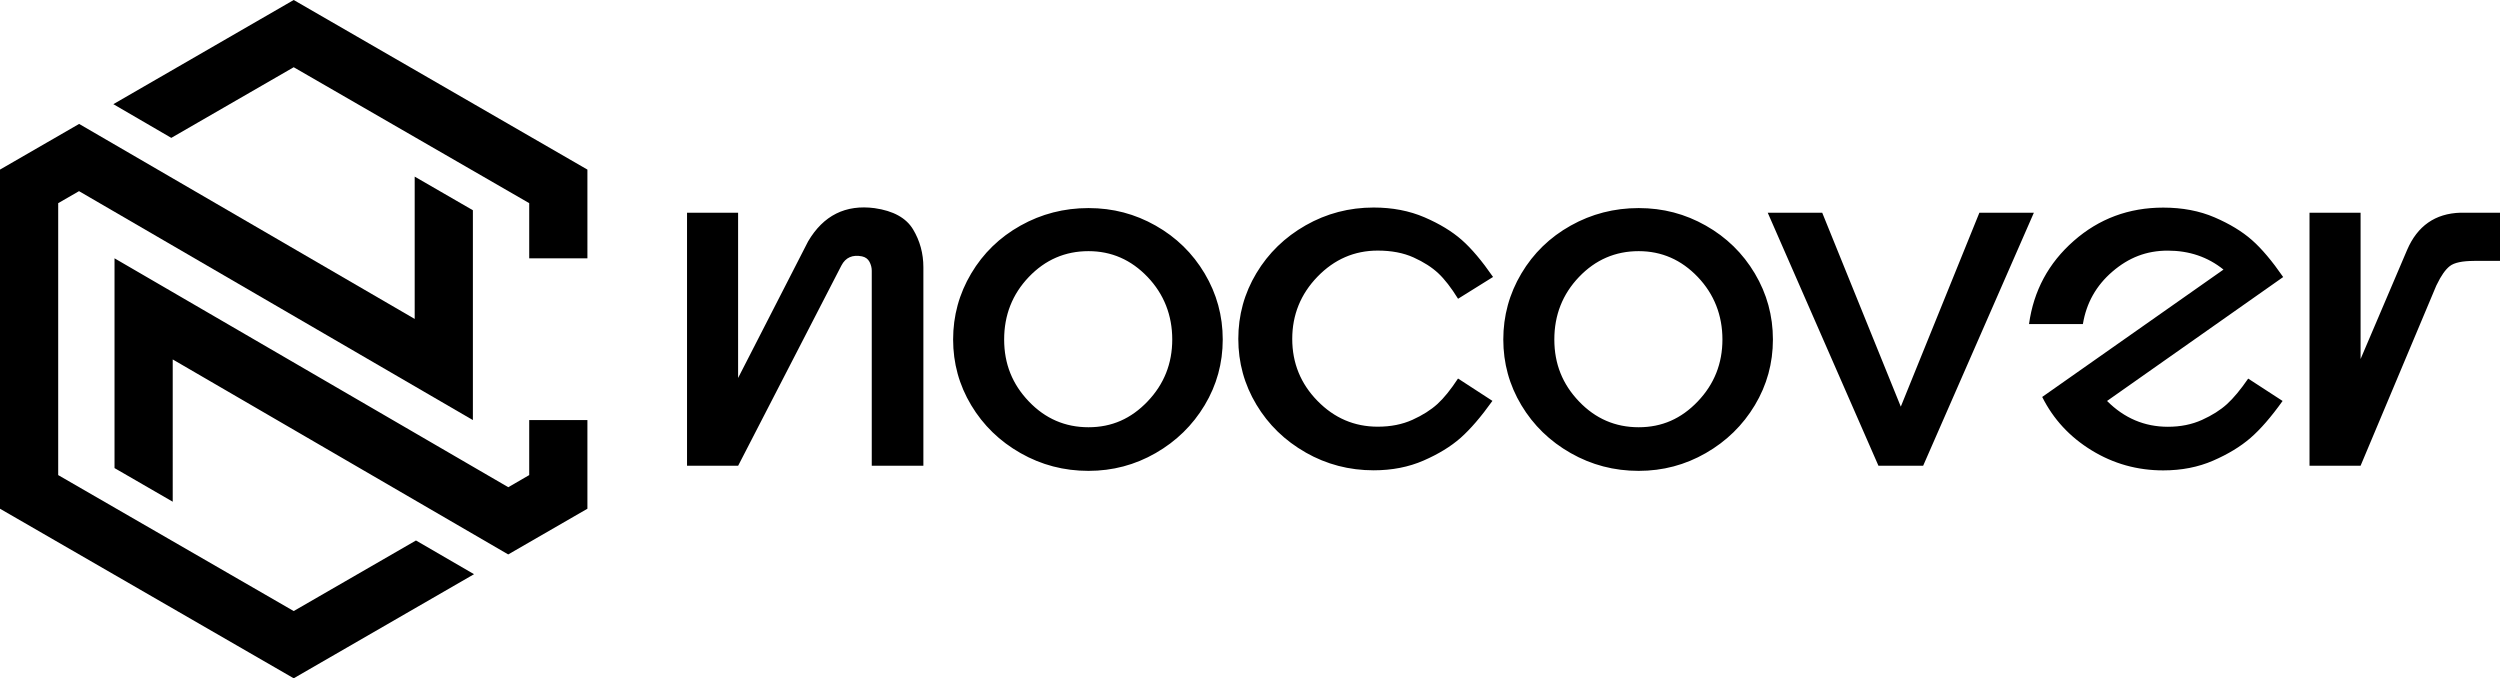
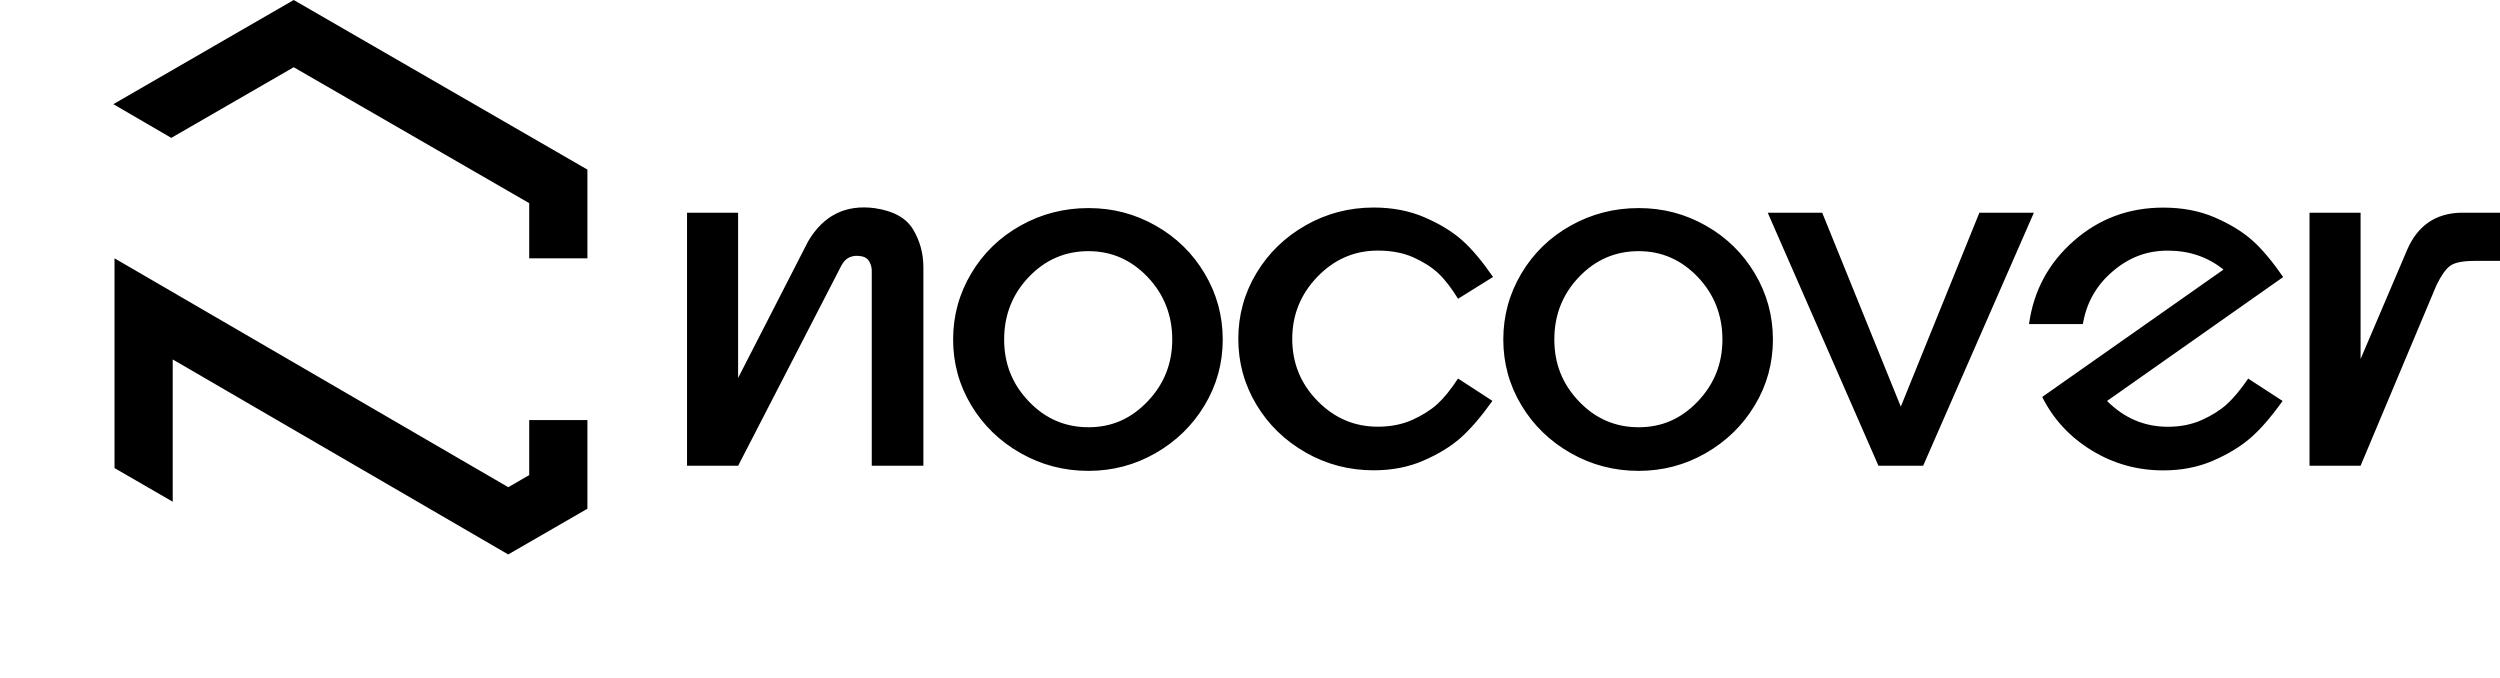
<svg xmlns="http://www.w3.org/2000/svg" data-name="Layer 1" viewBox="0 0 680.87 184.73">
-   <path d="m79.99 166.42-64.14-37.03V55.33l5.67-3.27 107.27 62.35V57.26l-15.85-9.16v38.76L21.55 33.75 0 46.19v92.36l79.99 46.18 49.11-28.35-15.81-9.18-33.3 19.22z" />
  <path d="M79.99 0 30.87 28.37l15.78 9.18 33.34-19.24 64.14 37.02v15.02h15.85V46.19L79.99 0zM144.13 129.39l-5.7 3.3L31.19 70.35v57.13l15.85 9.16V97.89L138.41 151l21.57-12.45v-24.14h-15.85v14.98zM201.02 126.84h-13.91v-68.9h13.91v45l19.06-37.19c4.16-7.08 10.21-10.1 18.12-9.06 5.1.73 8.59 2.66 10.47 5.78 1.87 3.12 2.81 6.56 2.81 10.31v54.06h-14.06V73.72c0-.83-.21-1.64-.62-2.42-.42-.78-1.09-1.27-2.03-1.48-2.6-.52-4.48.31-5.62 2.5l-28.12 54.53ZM296.45 128.24c-6.67 0-12.84-1.61-18.51-4.84-5.68-3.23-10.16-7.58-13.44-13.05-3.28-5.47-4.92-11.43-4.92-17.89s1.64-12.45 4.92-17.97c3.28-5.52 7.76-9.87 13.44-13.05 5.68-3.18 11.85-4.77 18.51-4.77s12.66 1.59 18.28 4.77c5.62 3.18 10.08 7.53 13.36 13.05 3.28 5.52 4.92 11.51 4.92 17.97s-1.64 12.42-4.92 17.89c-3.28 5.47-7.73 9.82-13.36 13.05-5.62 3.23-11.72 4.84-18.28 4.84Zm0-59.84c-6.35 0-11.77 2.34-16.25 7.03s-6.72 10.37-6.72 17.03 2.24 12.19 6.72 16.87c4.48 4.69 9.89 7.03 16.25 7.03s11.61-2.34 16.09-7.03 6.72-10.31 6.72-16.87-2.24-12.34-6.72-17.03c-4.48-4.69-9.84-7.03-16.09-7.03ZM355.61 123.24c-5.68-3.23-10.16-7.58-13.44-13.05s-4.92-11.43-4.92-17.89 1.64-12.42 4.92-17.89c3.28-5.47 7.76-9.82 13.44-13.05 5.68-3.23 11.85-4.84 18.51-4.84 5.1 0 9.71.89 13.83 2.66 4.11 1.77 7.5 3.83 10.16 6.17s5.49 5.7 8.52 10.08l-9.53 5.94c-1.87-3.02-3.67-5.34-5.39-6.95-1.72-1.61-3.96-3.05-6.72-4.3s-6.02-1.87-9.77-1.87c-6.35 0-11.82 2.37-16.41 7.11-4.58 4.74-6.87 10.39-6.87 16.95s2.29 12.19 6.87 16.87c4.58 4.69 10.05 7.03 16.41 7.03 3.54 0 6.69-.62 9.45-1.87 2.76-1.25 5.02-2.68 6.8-4.3 1.77-1.61 3.64-3.93 5.62-6.95l9.37 6.09c-3.12 4.37-6.02 7.73-8.67 10.08-2.66 2.34-6.02 4.4-10.08 6.17s-8.59 2.66-13.59 2.66c-6.67 0-12.84-1.61-18.51-4.84ZM446.29 128.24c-6.67 0-12.84-1.61-18.51-4.84-5.68-3.23-10.16-7.58-13.44-13.05-3.28-5.47-4.92-11.43-4.92-17.89s1.64-12.45 4.92-17.97c3.28-5.52 7.76-9.87 13.44-13.05 5.68-3.18 11.85-4.77 18.51-4.77s12.66 1.59 18.28 4.77c5.62 3.18 10.08 7.53 13.36 13.05 3.28 5.52 4.92 11.51 4.92 17.97s-1.64 12.42-4.92 17.89c-3.28 5.47-7.73 9.82-13.36 13.05-5.62 3.23-11.72 4.84-18.28 4.84Zm0-59.84c-6.35 0-11.77 2.34-16.25 7.03s-6.72 10.37-6.72 17.03 2.24 12.19 6.72 16.87c4.48 4.69 9.89 7.03 16.25 7.03s11.61-2.34 16.09-7.03 6.72-10.31 6.72-16.87-2.24-12.34-6.72-17.03c-4.48-4.69-9.84-7.03-16.09-7.03ZM511.59 126.84l-30.15-68.9h14.84l21.4 52.81 21.4-52.81h14.84l-30.15 68.9h-12.19ZM552.6 88.25c1.25-9.06 5.31-16.61 12.19-22.65 6.87-6.04 15-9.06 24.37-9.06 5.21 0 9.87.89 13.98 2.66 4.11 1.77 7.5 3.83 10.16 6.17s5.49 5.7 8.52 10.08l-47.97 33.75c4.69 4.69 10.21 7.03 16.56 7.03 3.44 0 6.54-.62 9.3-1.87 2.76-1.25 5.02-2.68 6.8-4.3 1.77-1.61 3.7-3.93 5.78-6.95l9.37 6.09c-3.12 4.37-6.04 7.73-8.75 10.08-2.71 2.34-6.09 4.4-10.16 6.17s-8.59 2.66-13.59 2.66c-7.08 0-13.59-1.82-19.53-5.47-5.94-3.64-10.42-8.49-13.44-14.53l49.37-34.69c-4.27-3.44-9.32-5.16-15.16-5.16s-10.65 1.9-15.08 5.7c-4.43 3.8-7.11 8.57-8.05 14.3h-14.69ZM673.84 71.06c-3.23 0-5.44.47-6.64 1.41-1.2.94-2.37 2.6-3.52 5l-.16.31-20.62 49.06h-13.91v-68.9h13.91v39.84l12.66-29.69c2.81-6.56 7.66-9.95 14.53-10.16h10.78v13.12h-7.03Z" />
</svg>